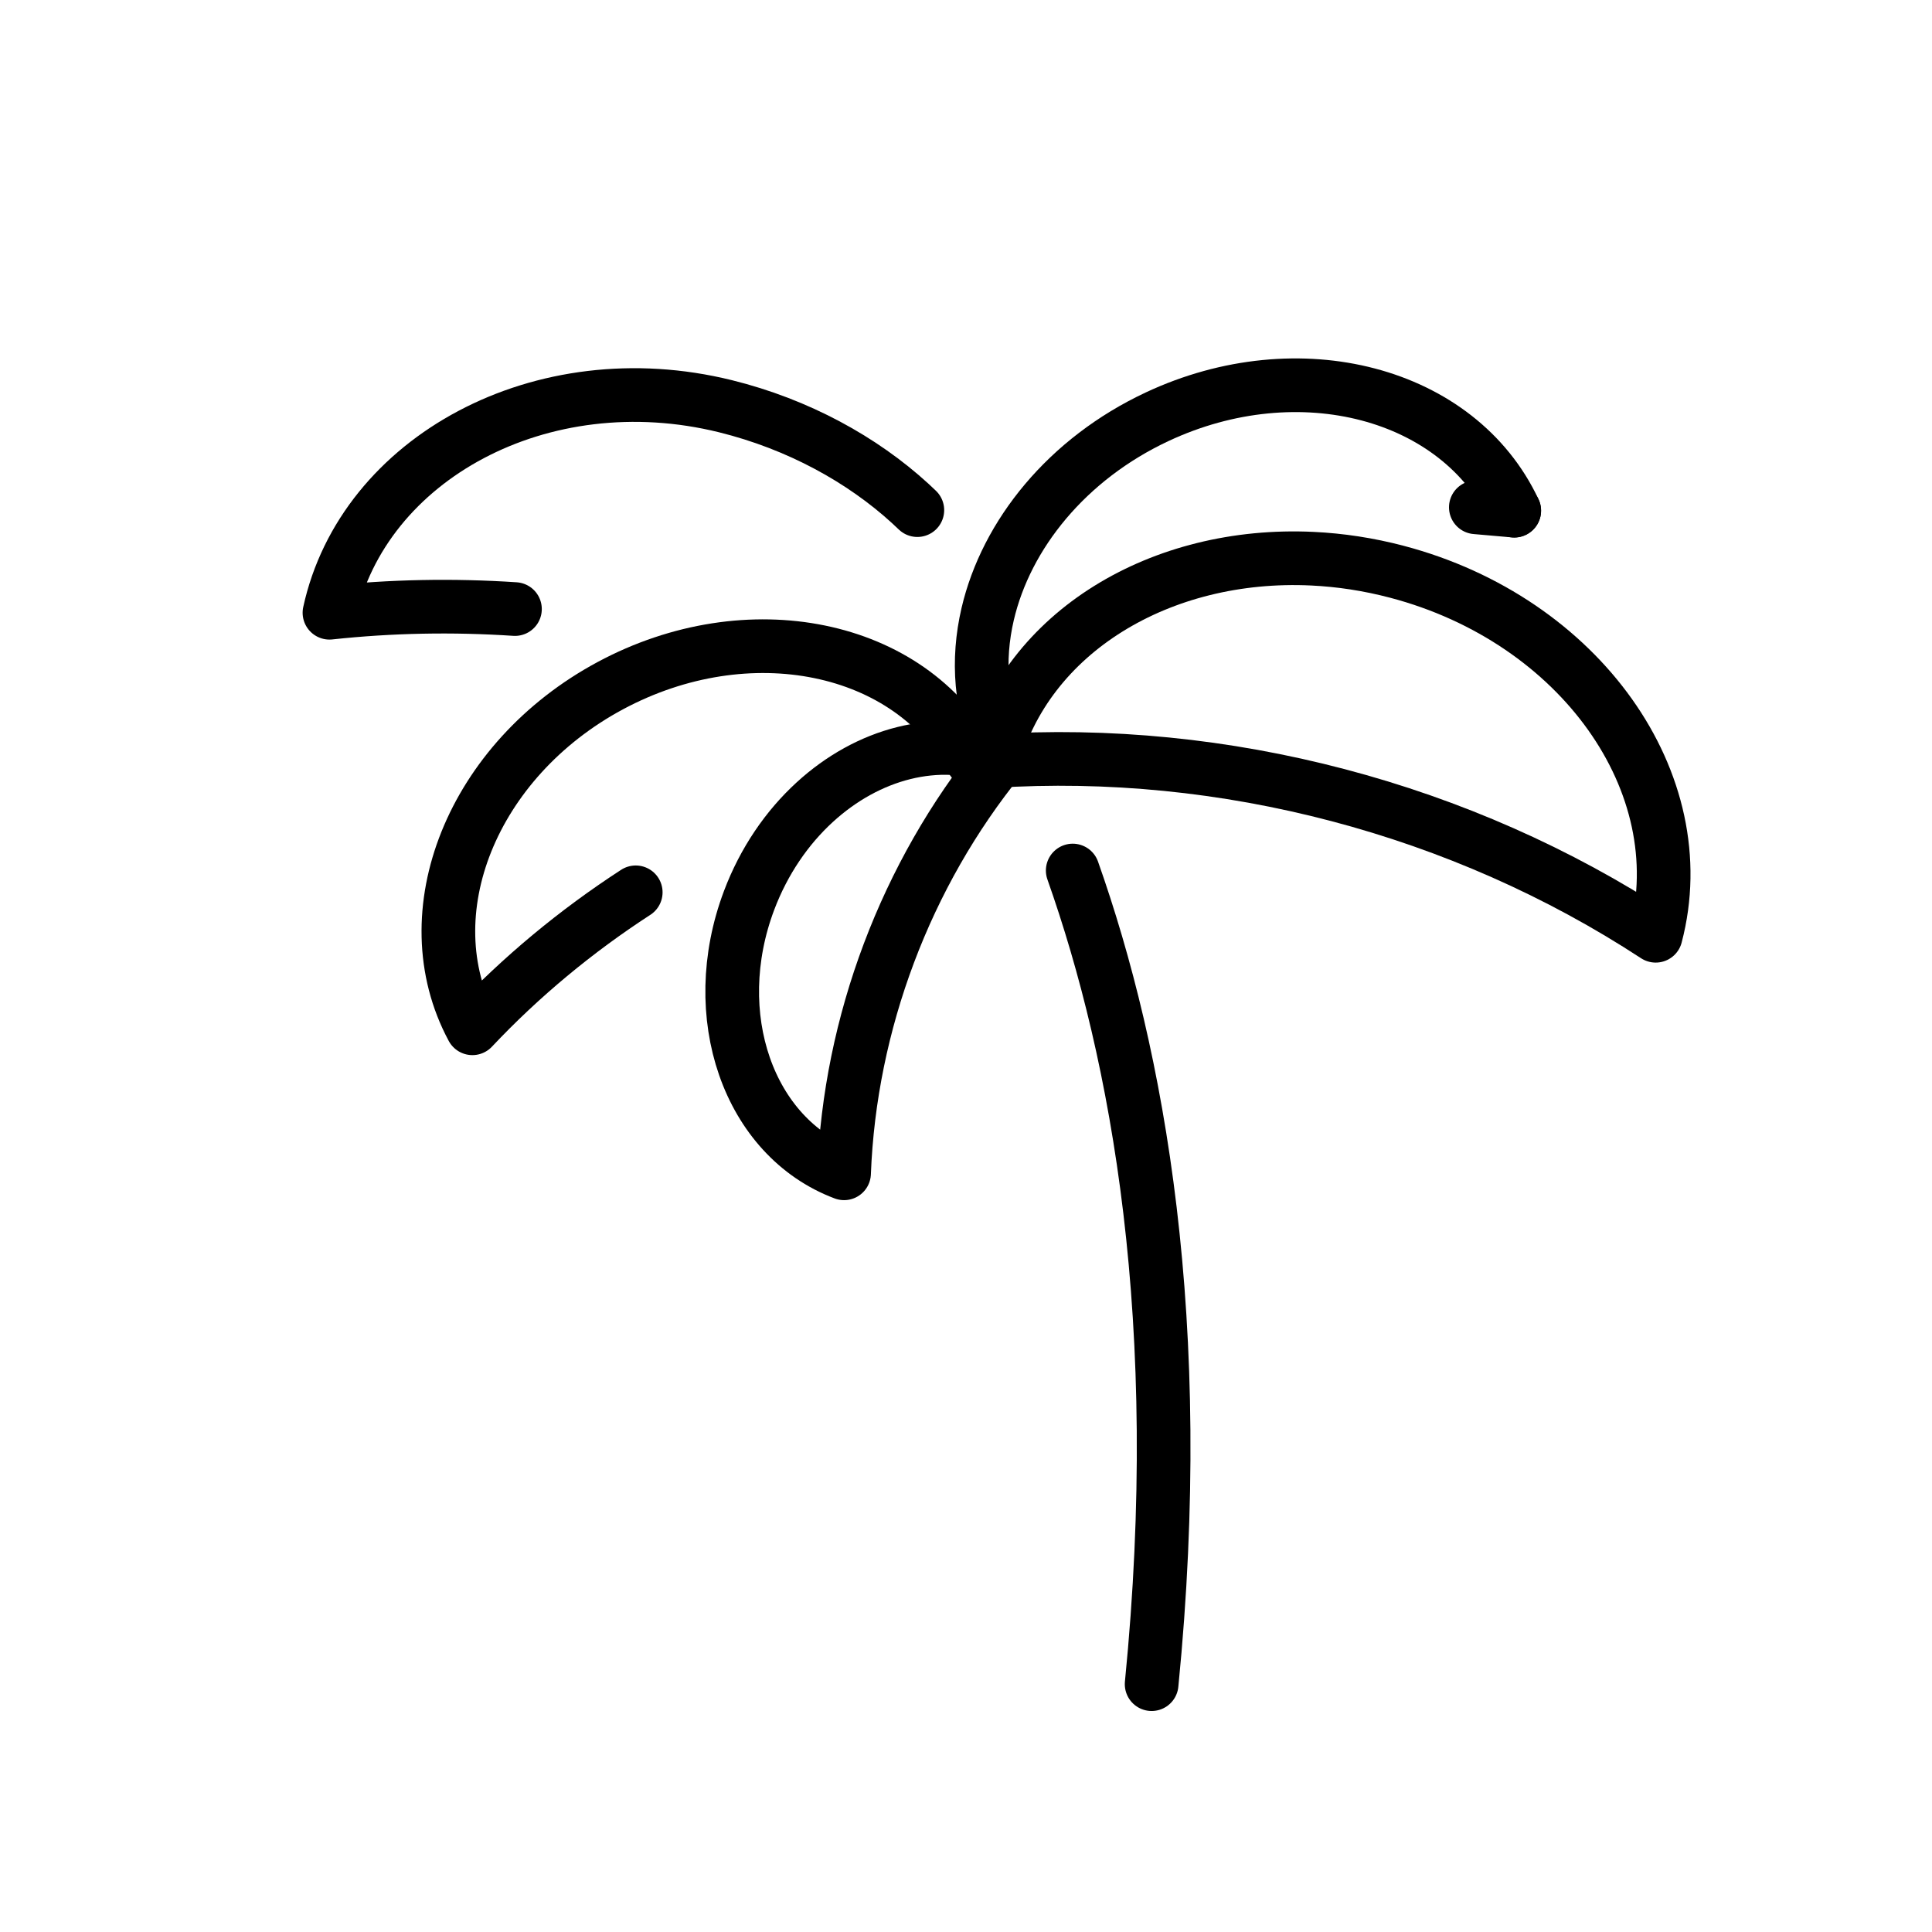
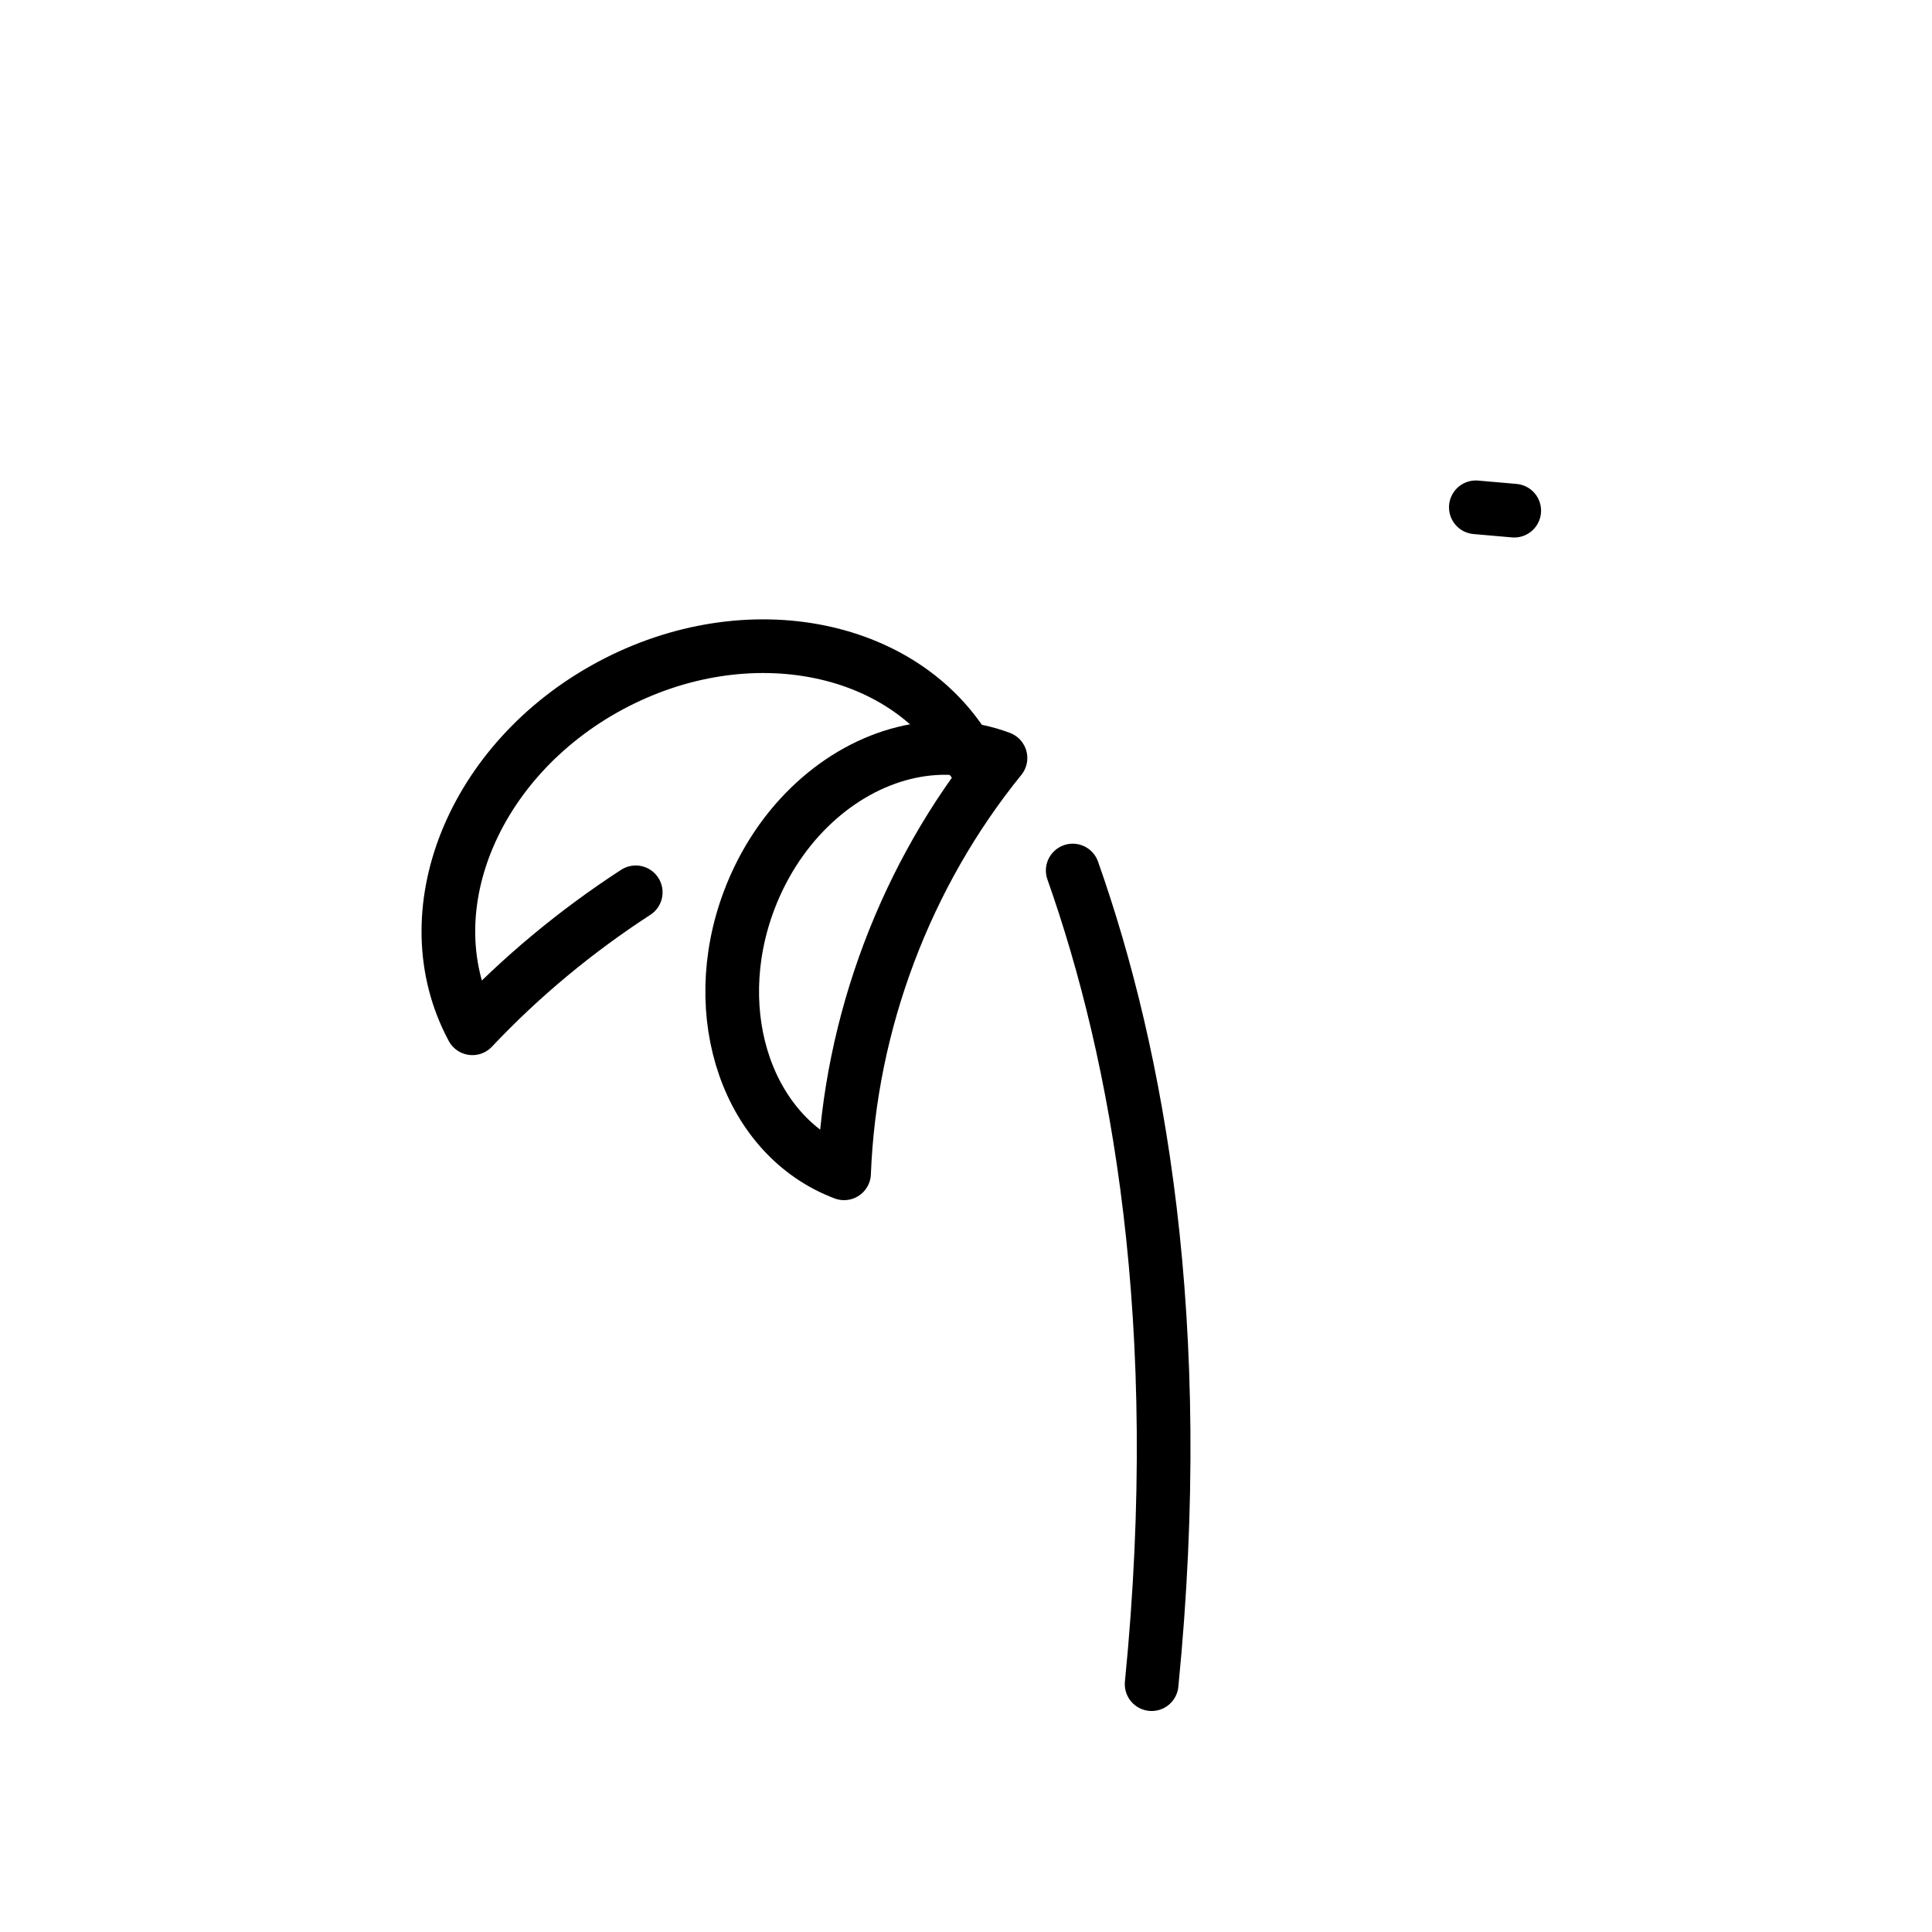
<svg xmlns="http://www.w3.org/2000/svg" id="emoji" viewBox="0 0 72 72">
  <g id="line">
    <path fill="none" stroke="#000" stroke-linecap="round" stroke-linejoin="round" stroke-width="2" d="m39.977,32.442c2.427,6.866,4.277,16.83,2.941,30.322" />
    <path fill="none" stroke="#000" stroke-linecap="round" stroke-linejoin="round" stroke-width="2" d="m36.221,28.316h0c-2.304-4.288-8.34-5.524-13.481-2.761s-7.44,8.479-5.135,12.766h0c1.812-1.923,3.864-3.624,6.087-5.067" />
-     <path fill="none" stroke="#000" stroke-linecap="round" stroke-linejoin="round" stroke-width="2" d="m56.431,19.031h0c-2.065-4.408-8.023-5.975-13.308-3.5-3.349,1.568-5.623,4.383-6.316,7.356-.401,1.72-.272,3.492.485,5.108" />
    <path fill="none" stroke="#000" stroke-linecap="round" stroke-linejoin="round" stroke-width="2" d="m37.285,28.249c-2.339-.881-4.95-.161-6.923,1.647-1.034.947-1.892,2.192-2.446,3.661-1.61,4.274-.025,8.826,3.54,10.169h0c.214-5.592,2.301-11.133,5.829-15.476h0Z" />
-     <path fill="none" stroke="#000" stroke-linecap="round" stroke-linejoin="round" stroke-width="2" d="m61.703,34.872c1.499-5.694-2.819-11.767-9.645-13.564-1.058-.279-2.114-.438-3.149-.487-5.643-.27-10.659,2.731-11.926,7.543h0c8.631-.558,17.483,1.772,24.72,6.509h0Z" />
-     <path fill="none" stroke="#000" stroke-linecap="round" stroke-linejoin="round" stroke-width="2" d="m34.187,19.011c-.088-.085-.178-.169-.269-.253-1.776-1.624-4.161-2.946-6.882-3.619-6.853-1.693-13.504,1.943-14.758,7.696h0c2.292-.247,4.607-.29,6.913-.137" />
    <line x1="56.431" x2="55" y1="19.031" y2="18.906" fill="none" stroke="#000" stroke-linecap="round" stroke-linejoin="round" stroke-width="2" />
  </g>
</svg>